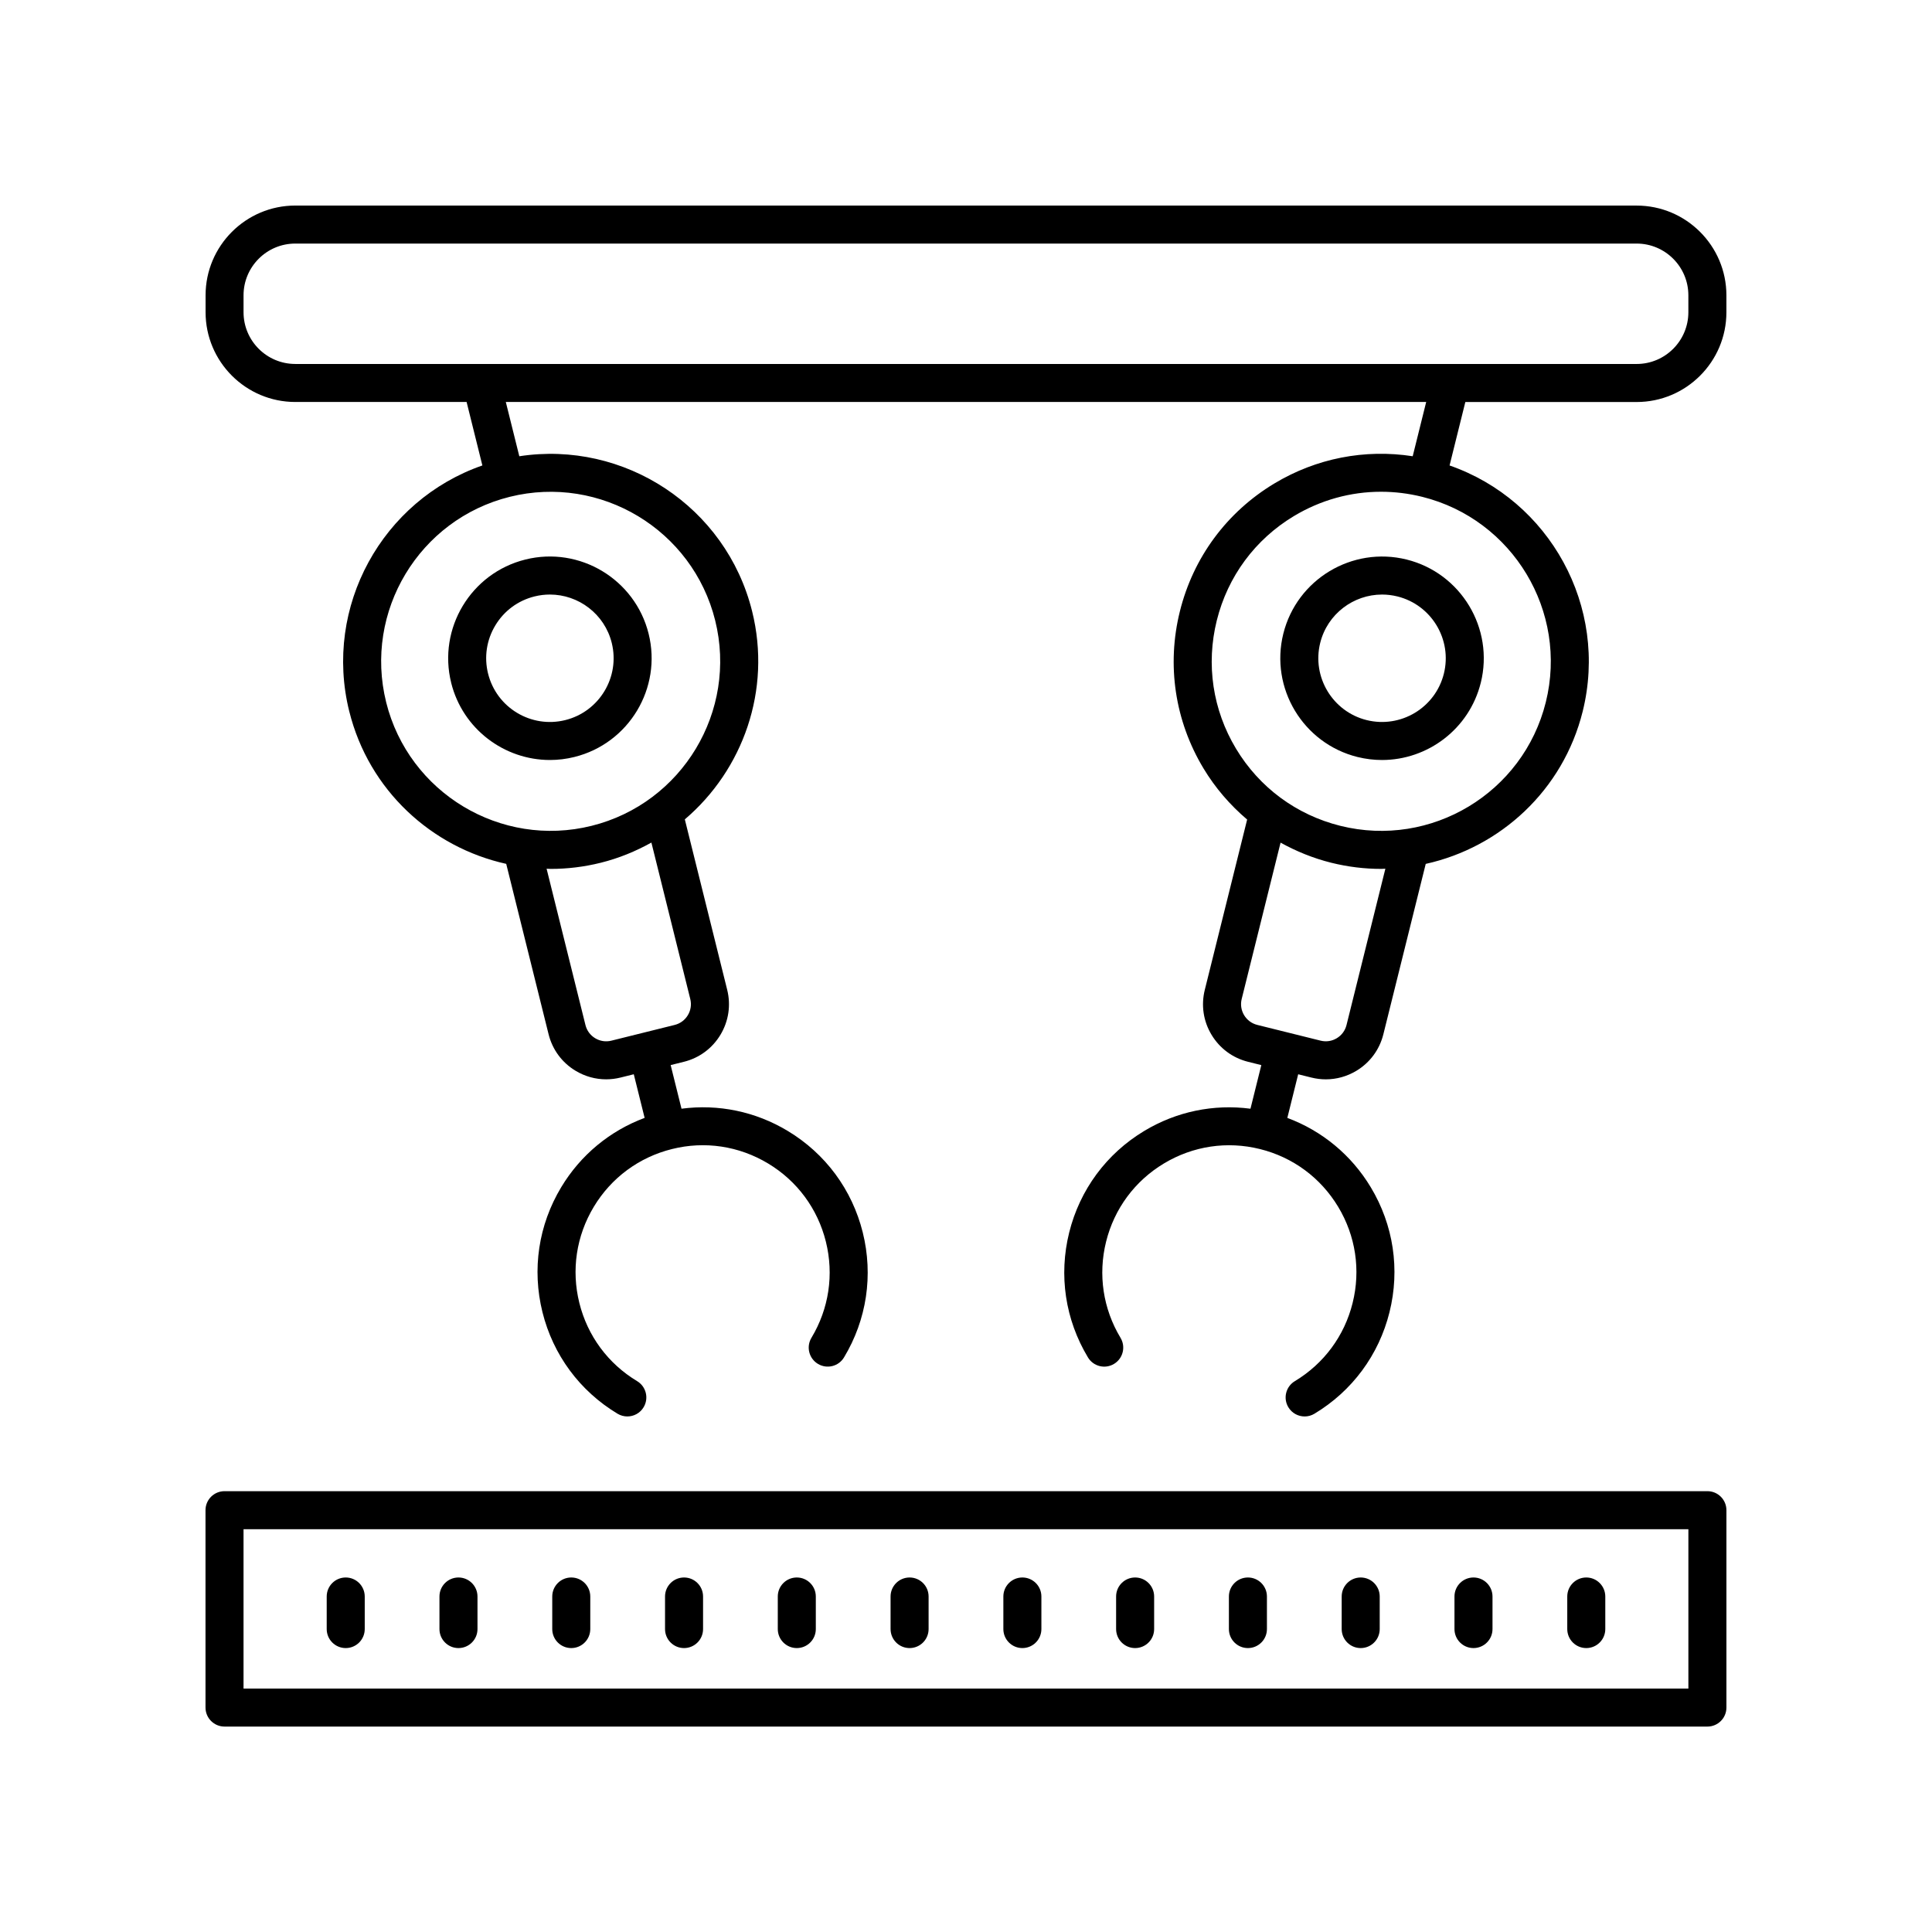
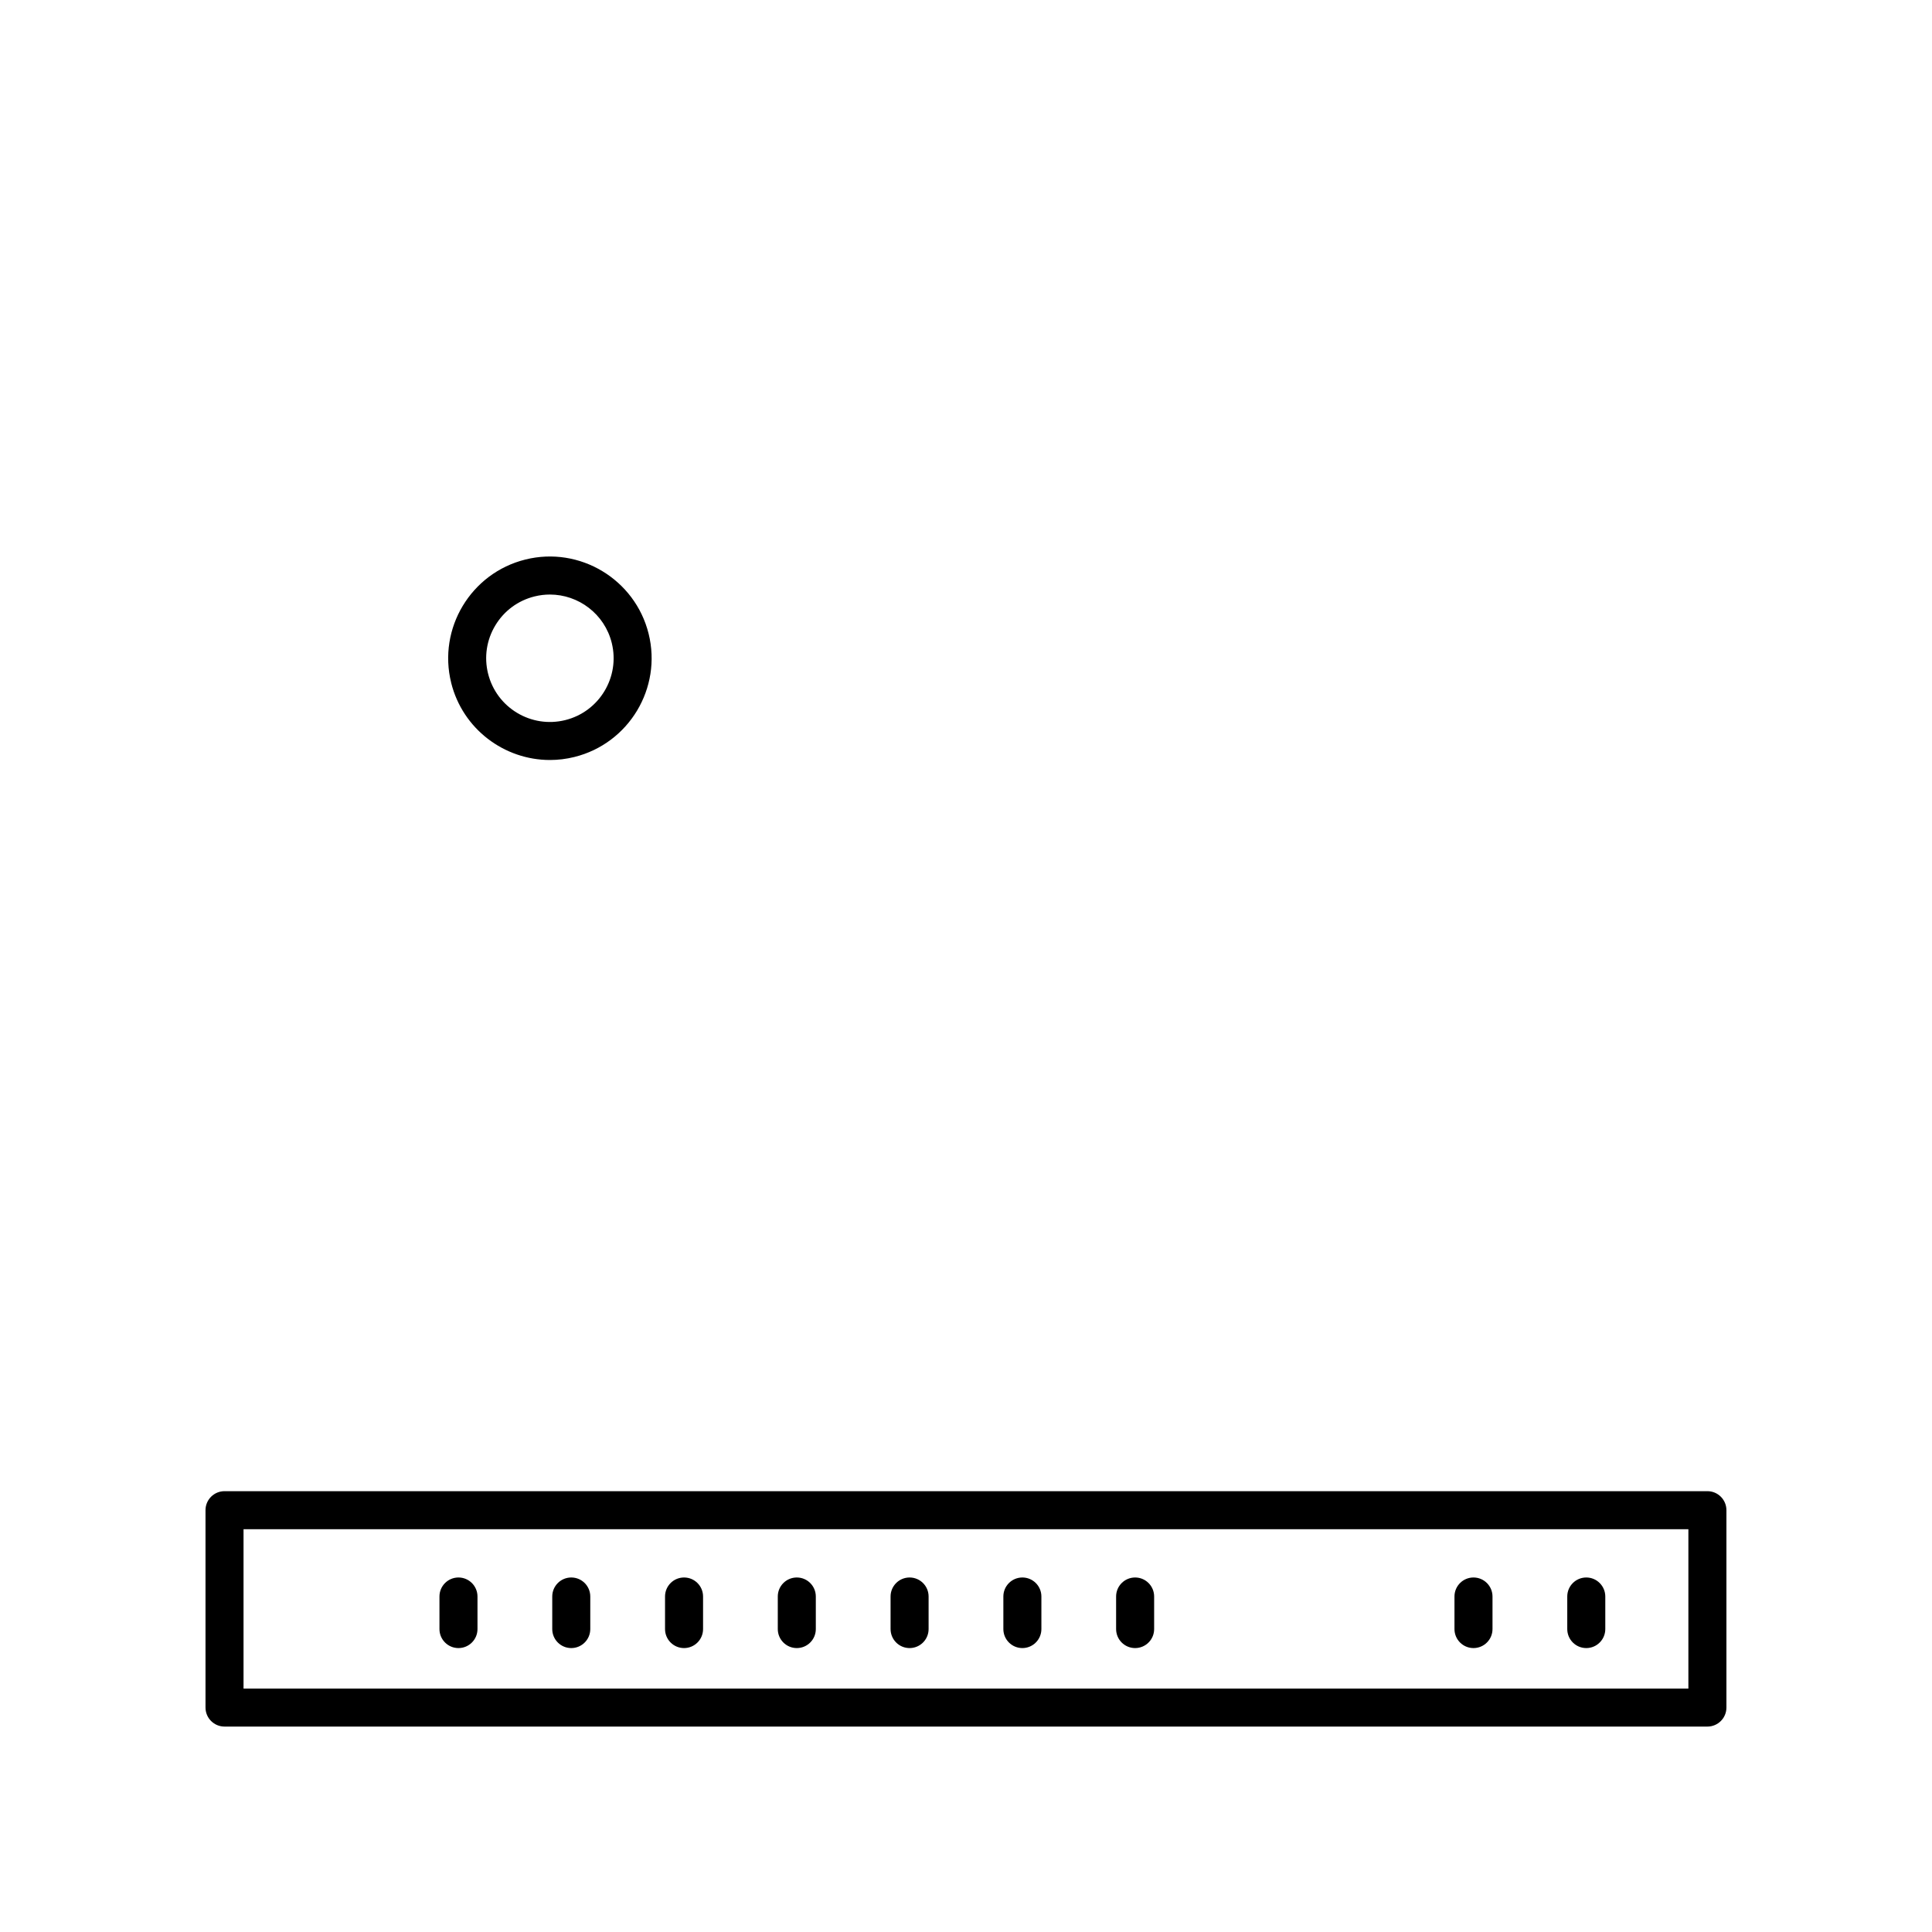
<svg xmlns="http://www.w3.org/2000/svg" fill="#000000" width="800px" height="800px" version="1.1" viewBox="144 144 512 512">
  <g>
    <path d="m263.57 324.95h-0.004c3.047 12.25 14.074 20.457 26.168 20.457 2.148 0 4.328-0.258 6.5-0.801 14.43-3.586 23.246-18.242 19.656-32.668-3.586-14.422-18.258-23.258-32.668-19.656-14.422 3.586-23.242 18.242-19.652 32.668zm11.695-15.211c2.324-3.863 6.016-6.594 10.395-7.68 1.363-0.34 2.727-0.5 4.07-0.5 7.57 0 14.48 5.141 16.387 12.812 2.246 9.035-3.277 18.215-12.312 20.461-9.043 2.25-18.211-3.273-20.457-12.309h-0.004c-1.086-4.383-0.406-8.922 1.922-12.785z" />
-     <path d="m484.09 311.94c-3.586 14.426 5.234 29.082 19.66 32.672 2.176 0.539 4.356 0.797 6.5 0.797 12.09 0 23.121-8.207 26.168-20.457h0.004c3.586-14.426-5.234-29.082-19.66-32.672-14.43-3.574-29.082 5.238-32.672 19.66zm42.551 10.582c-2.25 9.035-11.41 14.547-20.461 12.312-9.031-2.25-14.555-11.426-12.312-20.461 1.91-7.672 8.816-12.812 16.391-12.812 1.344 0 2.707 0.164 4.07 0.5 9.035 2.246 14.559 11.426 12.312 20.461z" />
-     <path d="m222.26 250.53h45.395l4.18 16.82c-26.527 9.23-42.18 37.402-35.277 65.184h0.004c5.203 20.93 21.836 36.027 41.59 40.398l11.227 45.152c1.016 4.082 3.559 7.523 7.164 9.691 2.481 1.492 5.262 2.258 8.086 2.258 1.273 0 2.559-0.156 3.828-0.473l3.5-0.871 2.875 11.562c-9.215 3.438-16.961 9.82-22.109 18.375-6.023 10.012-7.785 21.766-4.969 33.105 2.82 11.336 9.883 20.898 19.895 26.918 0.812 0.488 1.711 0.723 2.594 0.723 1.711 0 3.379-0.867 4.32-2.441 1.434-2.383 0.664-5.481-1.719-6.914-7.703-4.633-13.141-11.992-15.312-20.719-2.168-8.727-0.809-17.773 3.824-25.477 4.633-7.703 11.996-13.145 20.719-15.312 8.715-2.184 17.77-0.812 25.477 3.824 7.703 4.633 13.141 11.992 15.312 20.719 2.168 8.727 0.809 17.773-3.824 25.477-1.434 2.383-0.664 5.481 1.719 6.914 2.394 1.438 5.484 0.668 6.914-1.719 6.023-10.012 7.785-21.766 4.969-33.105-2.82-11.336-9.883-20.898-19.895-26.918-8.555-5.148-18.383-7.164-28.141-5.883l-2.875-11.559 3.504-0.871c4.082-1.012 7.523-3.559 9.691-7.16 2.168-3.606 2.801-7.836 1.789-11.914l-11.23-45.172c15.402-13.113 23.035-34.23 17.832-55.156-6.906-27.777-33.941-45.34-61.695-41.074l-3.578-14.387 243.91 0.004-3.574 14.379c-12.688-1.961-25.547 0.527-36.68 7.227-12.586 7.574-21.473 19.598-25.016 33.855-3.547 14.254-1.328 29.039 6.246 41.629 3.137 5.211 7.07 9.746 11.574 13.57l-11.223 45.129c-1.016 4.078-0.383 8.312 1.789 11.914 2.168 3.602 5.609 6.144 9.691 7.16l3.5 0.871-2.875 11.559c-9.75-1.277-19.586 0.73-28.145 5.883-10.012 6.023-17.074 15.586-19.895 26.918-2.816 11.34-1.055 23.094 4.969 33.105 1.434 2.387 4.527 3.16 6.914 1.719 2.383-1.434 3.152-4.531 1.719-6.914-4.633-7.703-5.992-16.75-3.824-25.477 2.168-8.727 7.606-16.082 15.312-20.719 7.703-4.637 16.754-6 25.477-3.824 8.727 2.168 16.082 7.606 20.719 15.312 4.637 7.703 5.996 16.75 3.824 25.477-2.168 8.727-7.606 16.082-15.312 20.719-2.383 1.434-3.152 4.531-1.719 6.914 0.945 1.57 2.613 2.441 4.32 2.441 0.883 0 1.777-0.23 2.594-0.723 10.012-6.023 17.074-15.586 19.895-26.918 2.82-11.34 1.055-23.094-4.969-33.105-5.148-8.555-12.891-14.934-22.109-18.375l2.875-11.562 3.5 0.871c1.27 0.316 2.551 0.473 3.828 0.473 2.824 0 5.606-0.766 8.086-2.258 3.602-2.168 6.144-5.609 7.16-9.691l11.227-45.148c19.754-4.371 36.391-19.473 41.594-40.402 6.902-27.781-8.75-55.953-35.277-65.184l4.18-16.816h45.395c13.117 0 23.789-10.668 23.789-23.785v-4.488c0-13.117-10.672-23.785-23.789-23.785l-355.46-0.008c-13.117 0-23.785 10.668-23.785 23.785v4.488c0 13.117 10.668 23.785 23.785 23.785zm104.67 158.22c0.363 1.469 0.137 2.992-0.645 4.289-0.781 1.297-2.016 2.211-3.484 2.578l-16.781 4.172c-1.473 0.367-2.992 0.137-4.289-0.645s-2.211-2.019-2.578-3.488l-10.301-41.434c0.367 0.008 0.727 0.047 1.094 0.047 4.379 0 8.828-0.527 13.266-1.633 4.809-1.195 9.277-3.047 13.414-5.348zm6.598-100.33c5.977 24.039-8.719 48.457-32.754 54.434-24.031 5.981-48.461-8.719-54.441-32.754h0.004c-5.977-24.039 8.719-48.461 32.758-54.438 24.055-5.977 48.461 8.723 54.434 32.758zm167.31 107.23c-0.367 1.469-1.281 2.707-2.578 3.488-1.293 0.785-2.816 1.012-4.289 0.645l-16.781-4.172c-1.469-0.367-2.707-1.281-3.488-2.578s-1.008-2.82-0.645-4.289l10.305-41.438c4.18 2.312 8.664 4.144 13.422 5.328 4.438 1.102 8.887 1.633 13.266 1.633 0.363 0 0.723-0.039 1.086-0.047zm52.812-85.551c-5.973 24.039-30.387 38.738-54.434 32.758-11.645-2.898-21.465-10.156-27.652-20.434-6.188-10.281-8-22.355-5.102-34.004 2.894-11.645 10.148-21.465 20.43-27.652 7.086-4.262 15.023-6.449 23.086-6.449 3.637 0 7.301 0.445 10.922 1.344 24.031 5.981 38.727 30.398 32.75 54.438zm-345.11-107.84c0-7.559 6.148-13.711 13.711-13.711h355.47c7.562 0 13.711 6.148 13.711 13.711v4.488c0 7.559-6.148 13.711-13.711 13.711l-355.47-0.004c-7.559 0-13.711-6.148-13.711-13.711z" />
    <path d="m203.5 601.56h392.98c2.781 0 5.039-2.254 5.039-5.039v-52.305c0-2.781-2.254-5.039-5.039-5.039h-392.98c-2.781 0-5.039 2.254-5.039 5.039v52.305c0.004 2.781 2.258 5.039 5.039 5.039zm5.039-52.305h382.9v42.227h-382.9z" />
-     <path d="m235.62 562.05c-2.781 0-5.039 2.254-5.039 5.039v8.629c0 2.781 2.254 5.039 5.039 5.039 2.781 0 5.039-2.254 5.039-5.039v-8.629c-0.004-2.781-2.258-5.039-5.039-5.039z" />
    <path d="m265.5 562.05c-2.781 0-5.039 2.254-5.039 5.039v8.629c0 2.781 2.254 5.039 5.039 5.039 2.781 0 5.039-2.254 5.039-5.039v-8.629c-0.004-2.781-2.258-5.039-5.039-5.039z" />
    <path d="m295.39 562.05c-2.781 0-5.039 2.254-5.039 5.039v8.629c0 2.781 2.254 5.039 5.039 5.039 2.781 0 5.039-2.254 5.039-5.039v-8.629c0-2.781-2.254-5.039-5.039-5.039z" />
    <path d="m325.28 562.05c-2.781 0-5.039 2.254-5.039 5.039v8.629c0 2.781 2.254 5.039 5.039 5.039 2.781 0 5.039-2.254 5.039-5.039v-8.629c0-2.781-2.258-5.039-5.039-5.039z" />
    <path d="m355.16 562.05c-2.781 0-5.039 2.254-5.039 5.039v8.629c0 2.781 2.254 5.039 5.039 5.039 2.781 0 5.039-2.254 5.039-5.039v-8.629c0-2.781-2.258-5.039-5.039-5.039z" />
    <path d="m385.05 562.05c-2.781 0-5.039 2.254-5.039 5.039v8.629c0 2.781 2.254 5.039 5.039 5.039 2.781 0 5.039-2.254 5.039-5.039v-8.629c0-2.781-2.258-5.039-5.039-5.039z" />
    <path d="m414.94 562.05c-2.781 0-5.039 2.254-5.039 5.039v8.629c0 2.781 2.254 5.039 5.039 5.039 2.781 0 5.039-2.254 5.039-5.039v-8.629c0-2.781-2.258-5.039-5.039-5.039z" />
    <path d="m444.82 562.05c-2.781 0-5.039 2.254-5.039 5.039v8.629c0 2.781 2.254 5.039 5.039 5.039 2.781 0 5.039-2.254 5.039-5.039v-8.629c0-2.781-2.258-5.039-5.039-5.039z" />
-     <path d="m474.71 562.05c-2.781 0-5.039 2.254-5.039 5.039v8.629c0 2.781 2.254 5.039 5.039 5.039 2.781 0 5.039-2.254 5.039-5.039v-8.629c-0.004-2.781-2.258-5.039-5.039-5.039z" />
-     <path d="m504.6 562.05c-2.781 0-5.039 2.254-5.039 5.039v8.629c0 2.781 2.254 5.039 5.039 5.039 2.781 0 5.039-2.254 5.039-5.039v-8.629c-0.004-2.781-2.258-5.039-5.039-5.039z" />
    <path d="m534.49 562.05c-2.781 0-5.039 2.254-5.039 5.039v8.629c0 2.781 2.254 5.039 5.039 5.039 2.781 0 5.039-2.254 5.039-5.039v-8.629c-0.004-2.781-2.258-5.039-5.039-5.039z" />
    <path d="m564.38 562.05c-2.781 0-5.039 2.254-5.039 5.039v8.629c0 2.781 2.254 5.039 5.039 5.039 2.781 0 5.039-2.254 5.039-5.039v-8.629c-0.004-2.781-2.258-5.039-5.039-5.039z" />
  </g>
</svg>